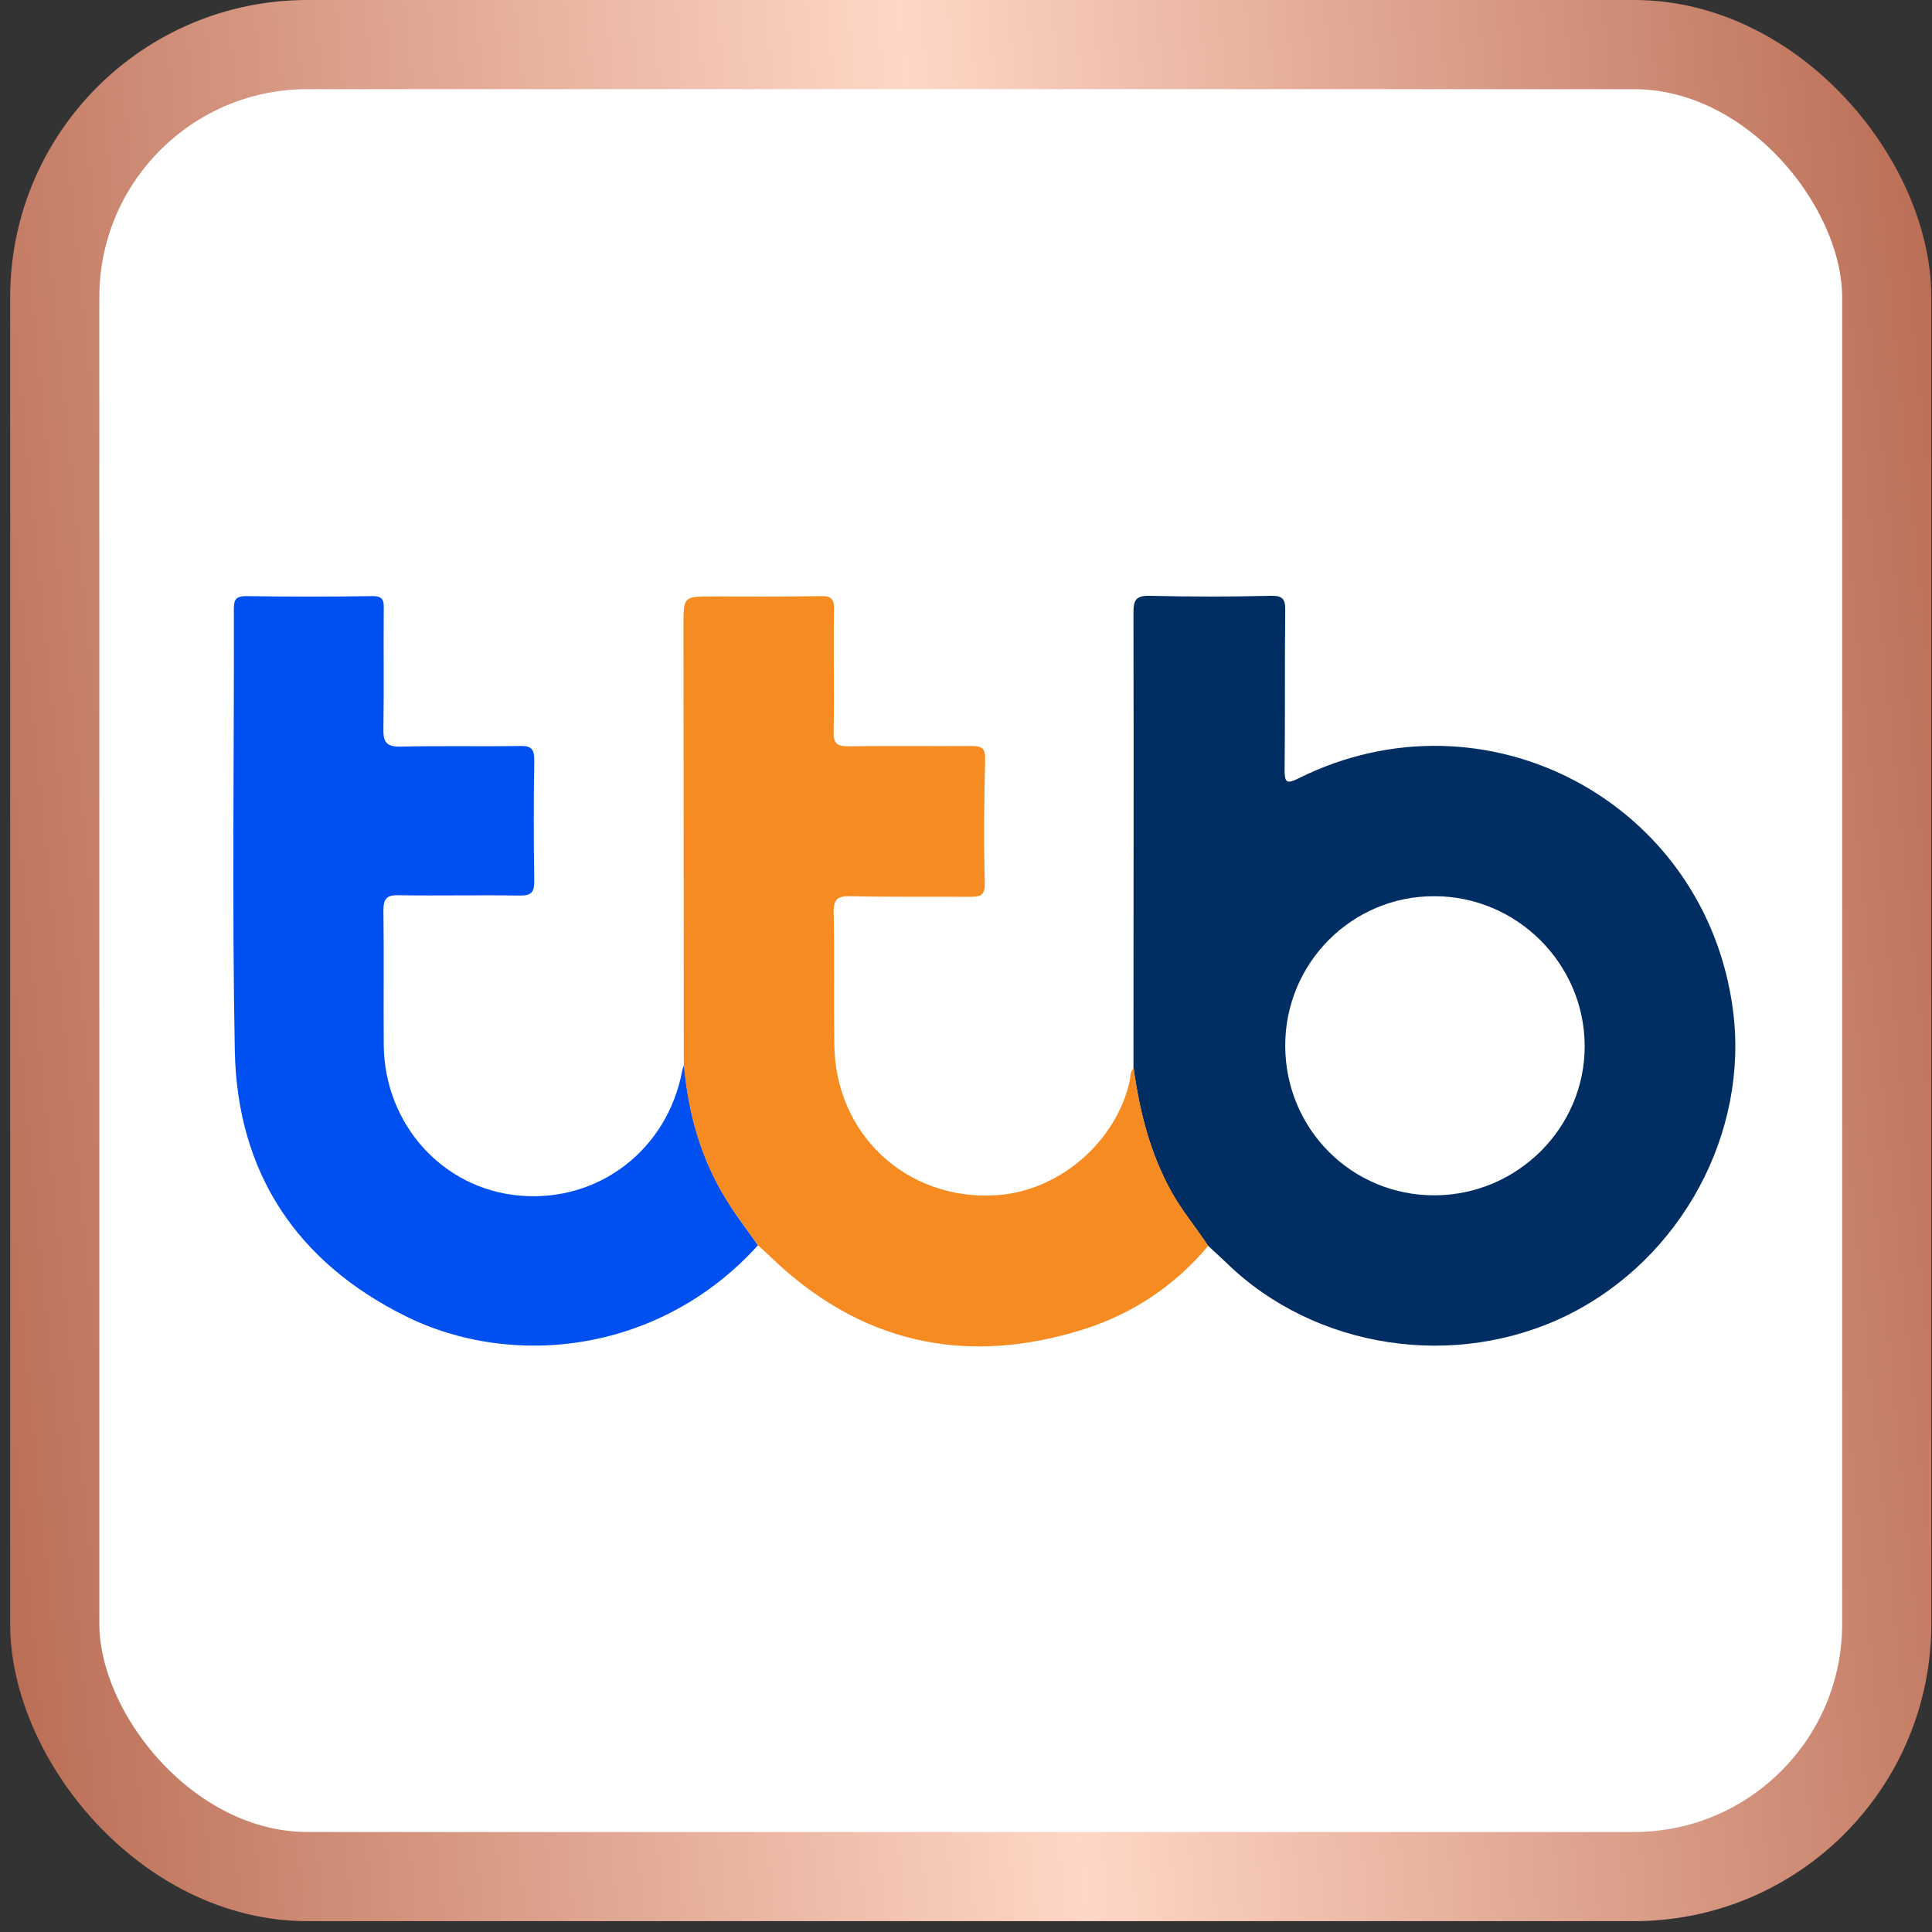
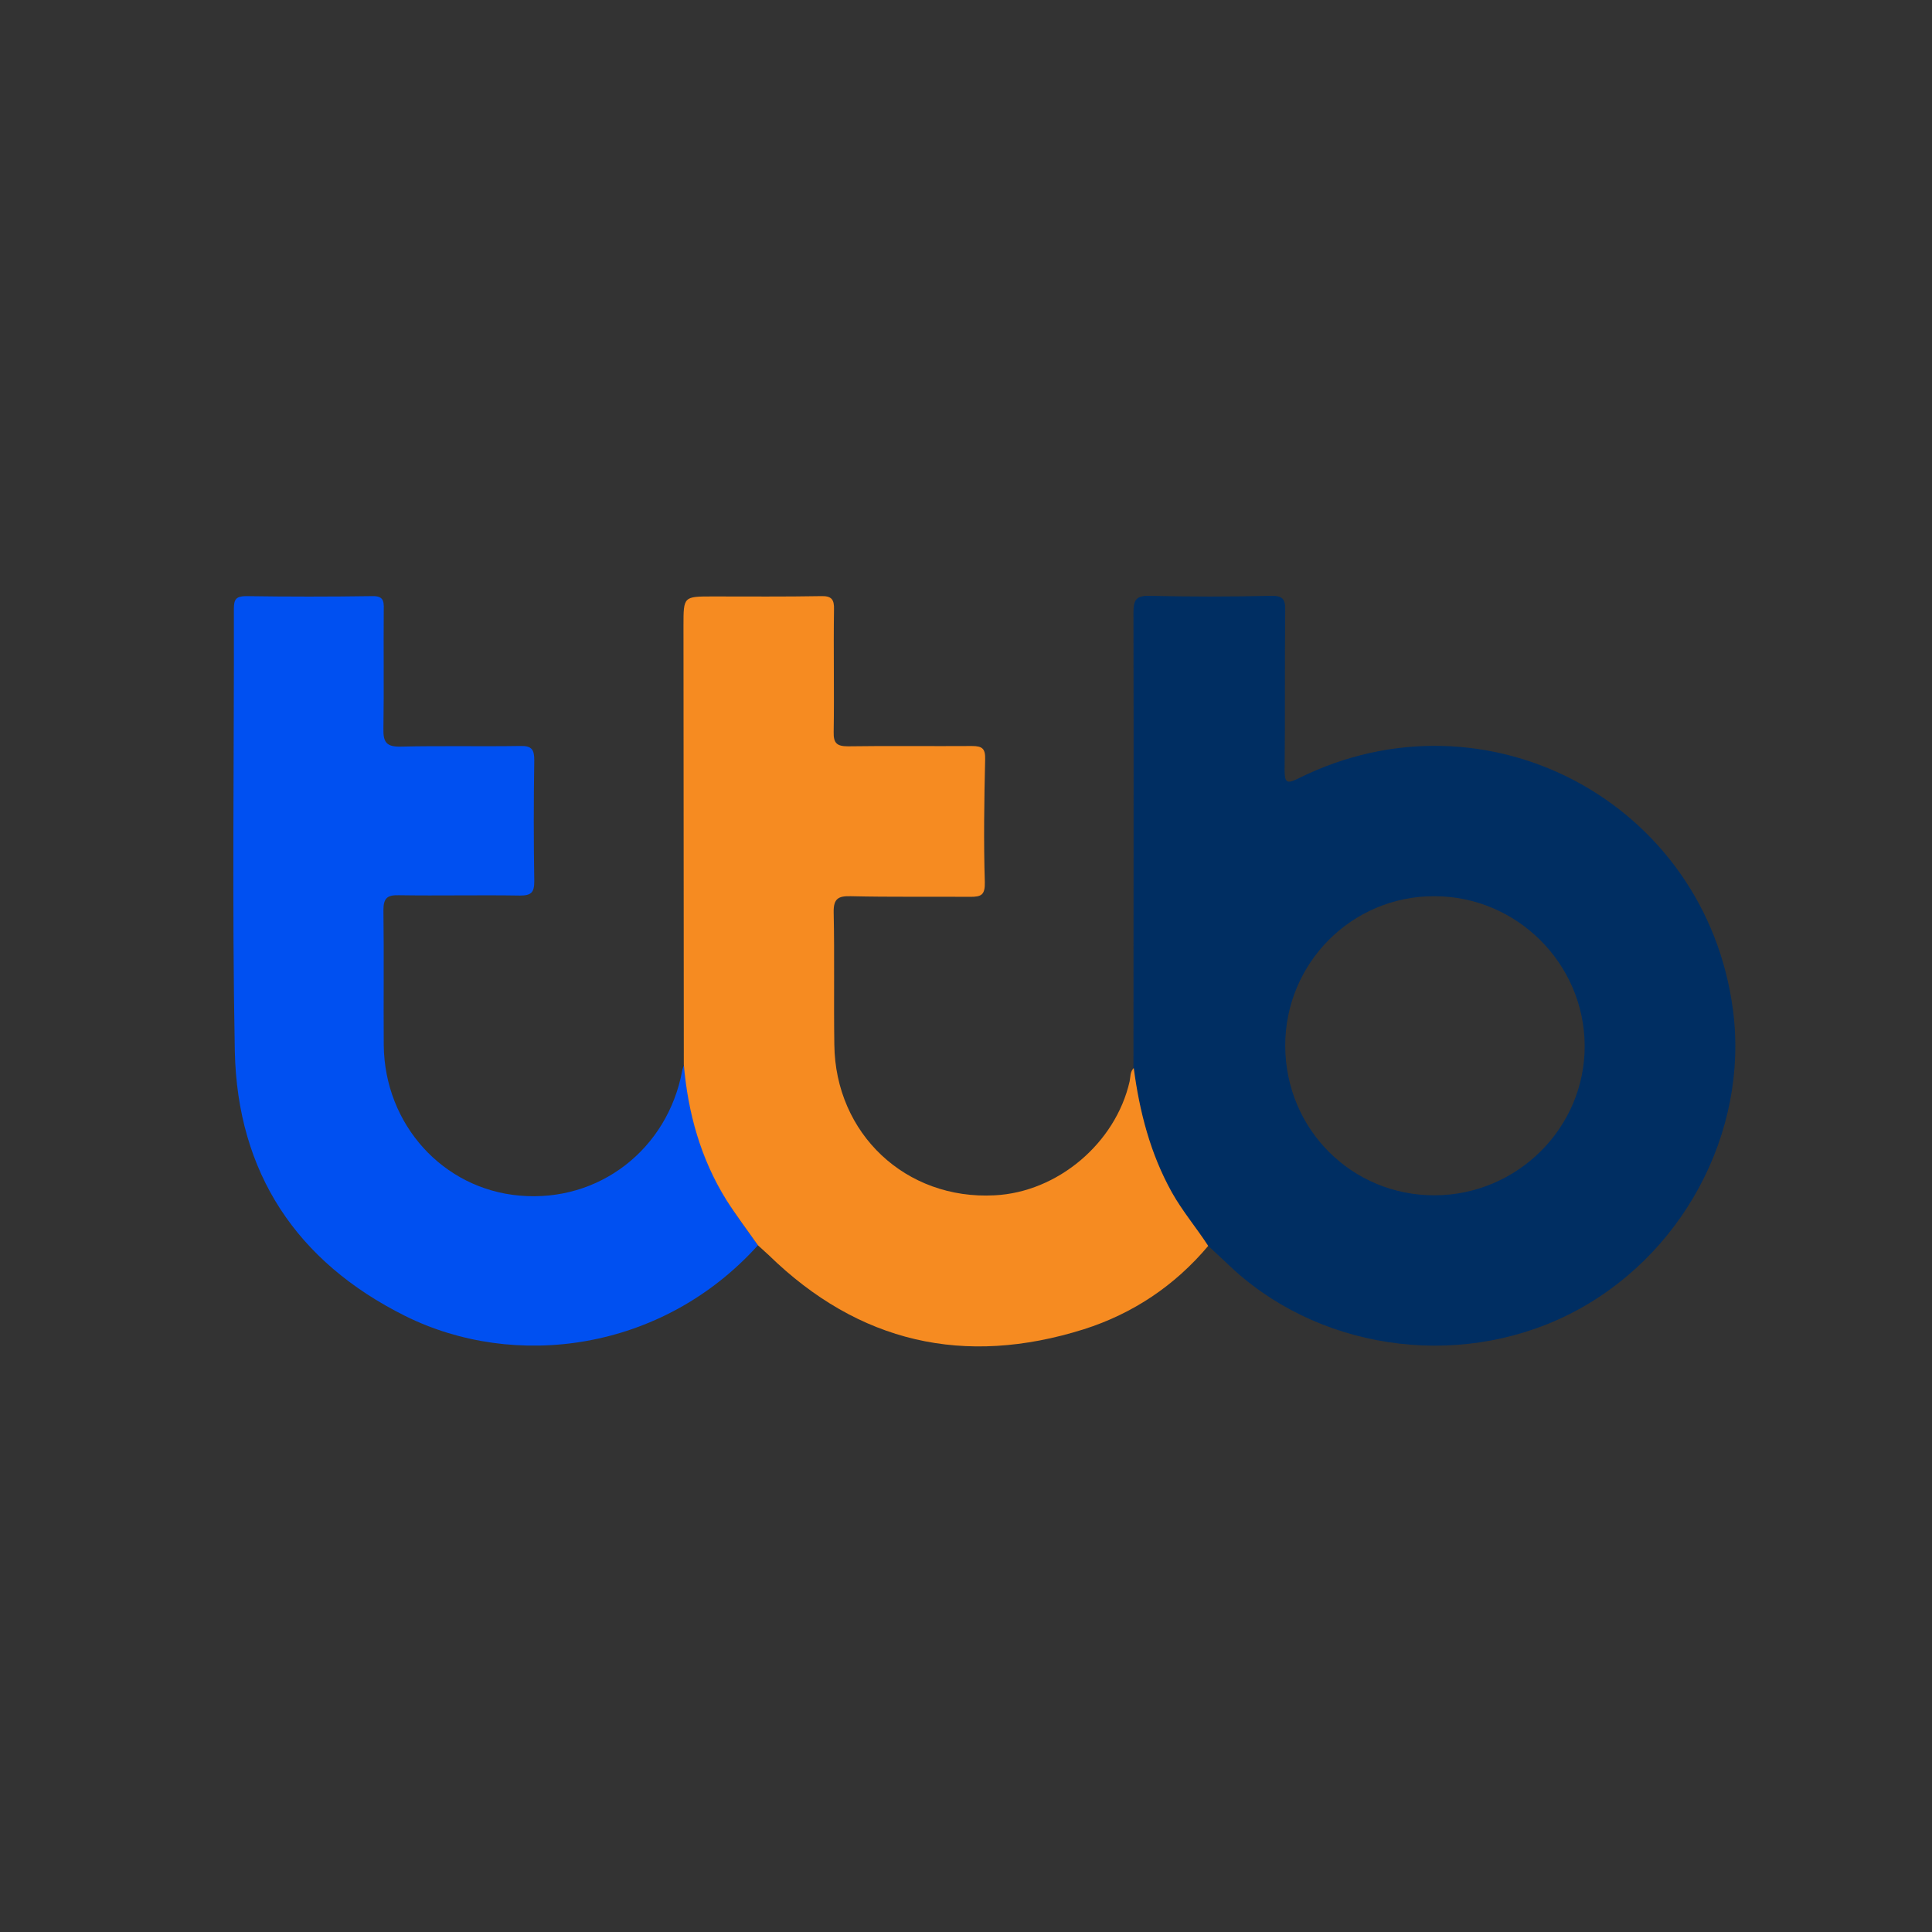
<svg xmlns="http://www.w3.org/2000/svg" width="65" height="65" viewBox="0 0 65 65" fill="none">
  <rect x="0" y="0" width="65" height="65" fill="#333333" stroke="none" />
-   <rect x="1.842" y="1.5" width="61.635" height="61.635" rx="8.5" fill="white" stroke="url(#paint0_linear_131_363)" stroke-width="3" />
  <path d="M38.134 35.922C38.134 30.816 38.145 25.72 38.134 20.613C38.134 20.185 38.219 20.035 38.68 20.046C40.039 20.078 41.388 20.078 42.748 20.046C43.166 20.035 43.251 20.163 43.24 20.559C43.219 22.347 43.24 24.124 43.219 25.912C43.219 26.33 43.294 26.383 43.679 26.191C49.985 23.043 57.383 26.983 58.303 33.974C58.849 38.117 56.569 42.335 52.769 44.23C48.979 46.114 44.236 45.397 41.249 42.474C41.046 42.281 40.832 42.089 40.628 41.896C40.232 41.286 39.761 40.74 39.408 40.097C38.691 38.802 38.337 37.389 38.134 35.922ZM43.24 35.194C43.251 37.999 45.489 40.226 48.272 40.215C51.056 40.205 53.325 37.935 53.315 35.184C53.304 32.411 51.023 30.152 48.261 30.152C45.478 30.141 43.23 32.411 43.24 35.194Z" fill="#002E62" />
  <path d="M25.501 41.895C22.268 45.482 17.3 46.103 13.628 44.272C9.977 42.452 7.986 39.455 7.9 35.365C7.804 30.408 7.879 25.451 7.868 20.484C7.868 20.163 7.943 20.056 8.286 20.056C9.699 20.077 11.101 20.077 12.515 20.056C12.879 20.045 12.921 20.195 12.911 20.495C12.9 21.833 12.921 23.171 12.9 24.509C12.889 24.97 12.996 25.13 13.489 25.119C14.827 25.087 16.165 25.119 17.503 25.098C17.9 25.087 17.975 25.227 17.975 25.58C17.953 26.939 17.953 28.288 17.975 29.648C17.975 30.023 17.878 30.13 17.493 30.13C16.133 30.108 14.784 30.14 13.425 30.119C13.039 30.108 12.9 30.205 12.9 30.622C12.921 32.142 12.9 33.652 12.911 35.172C12.943 37.838 14.902 40.001 17.482 40.225C20.148 40.461 22.46 38.673 22.953 36.018C22.963 35.954 22.996 35.879 23.017 35.815C23.156 37.442 23.584 38.983 24.451 40.375C24.762 40.9 25.147 41.382 25.501 41.895Z" fill="#0050F1" />
  <path d="M25.5 41.896C25.147 41.393 24.772 40.9 24.44 40.376C23.573 38.984 23.145 37.442 23.006 35.815C23.006 30.89 22.995 25.976 22.995 21.052C22.995 20.067 22.995 20.067 23.98 20.067C25.19 20.067 26.41 20.078 27.62 20.056C27.973 20.045 28.07 20.163 28.059 20.506C28.038 21.876 28.07 23.257 28.048 24.627C28.038 25.002 28.155 25.109 28.53 25.109C29.922 25.088 31.314 25.109 32.705 25.099C33.059 25.099 33.155 25.195 33.144 25.559C33.112 26.929 33.091 28.31 33.133 29.681C33.144 30.119 33.005 30.173 32.641 30.173C31.303 30.162 29.965 30.184 28.626 30.152C28.209 30.141 28.038 30.227 28.048 30.698C28.08 32.175 28.048 33.652 28.07 35.141C28.102 38.149 30.478 40.376 33.465 40.215C35.585 40.108 37.533 38.459 38.005 36.382C38.037 36.233 38.015 36.061 38.144 35.933C38.337 37.399 38.7 38.813 39.428 40.119C39.782 40.75 40.253 41.307 40.649 41.917C39.525 43.255 38.112 44.198 36.463 44.722C32.448 45.985 28.894 45.182 25.864 42.228C25.736 42.11 25.618 42.003 25.5 41.896Z" fill="#F68B21" />
  <defs>
    <linearGradient id="paint0_linear_131_363" x1="0.47" y1="57.799" x2="69.227" y2="50.993" gradientUnits="userSpaceOnUse">
      <stop stop-color="#BB6E56" />
      <stop offset="0.511" stop-color="#FFD7C6" />
      <stop offset="1" stop-color="#BB6E56" />
    </linearGradient>
  </defs>
</svg>